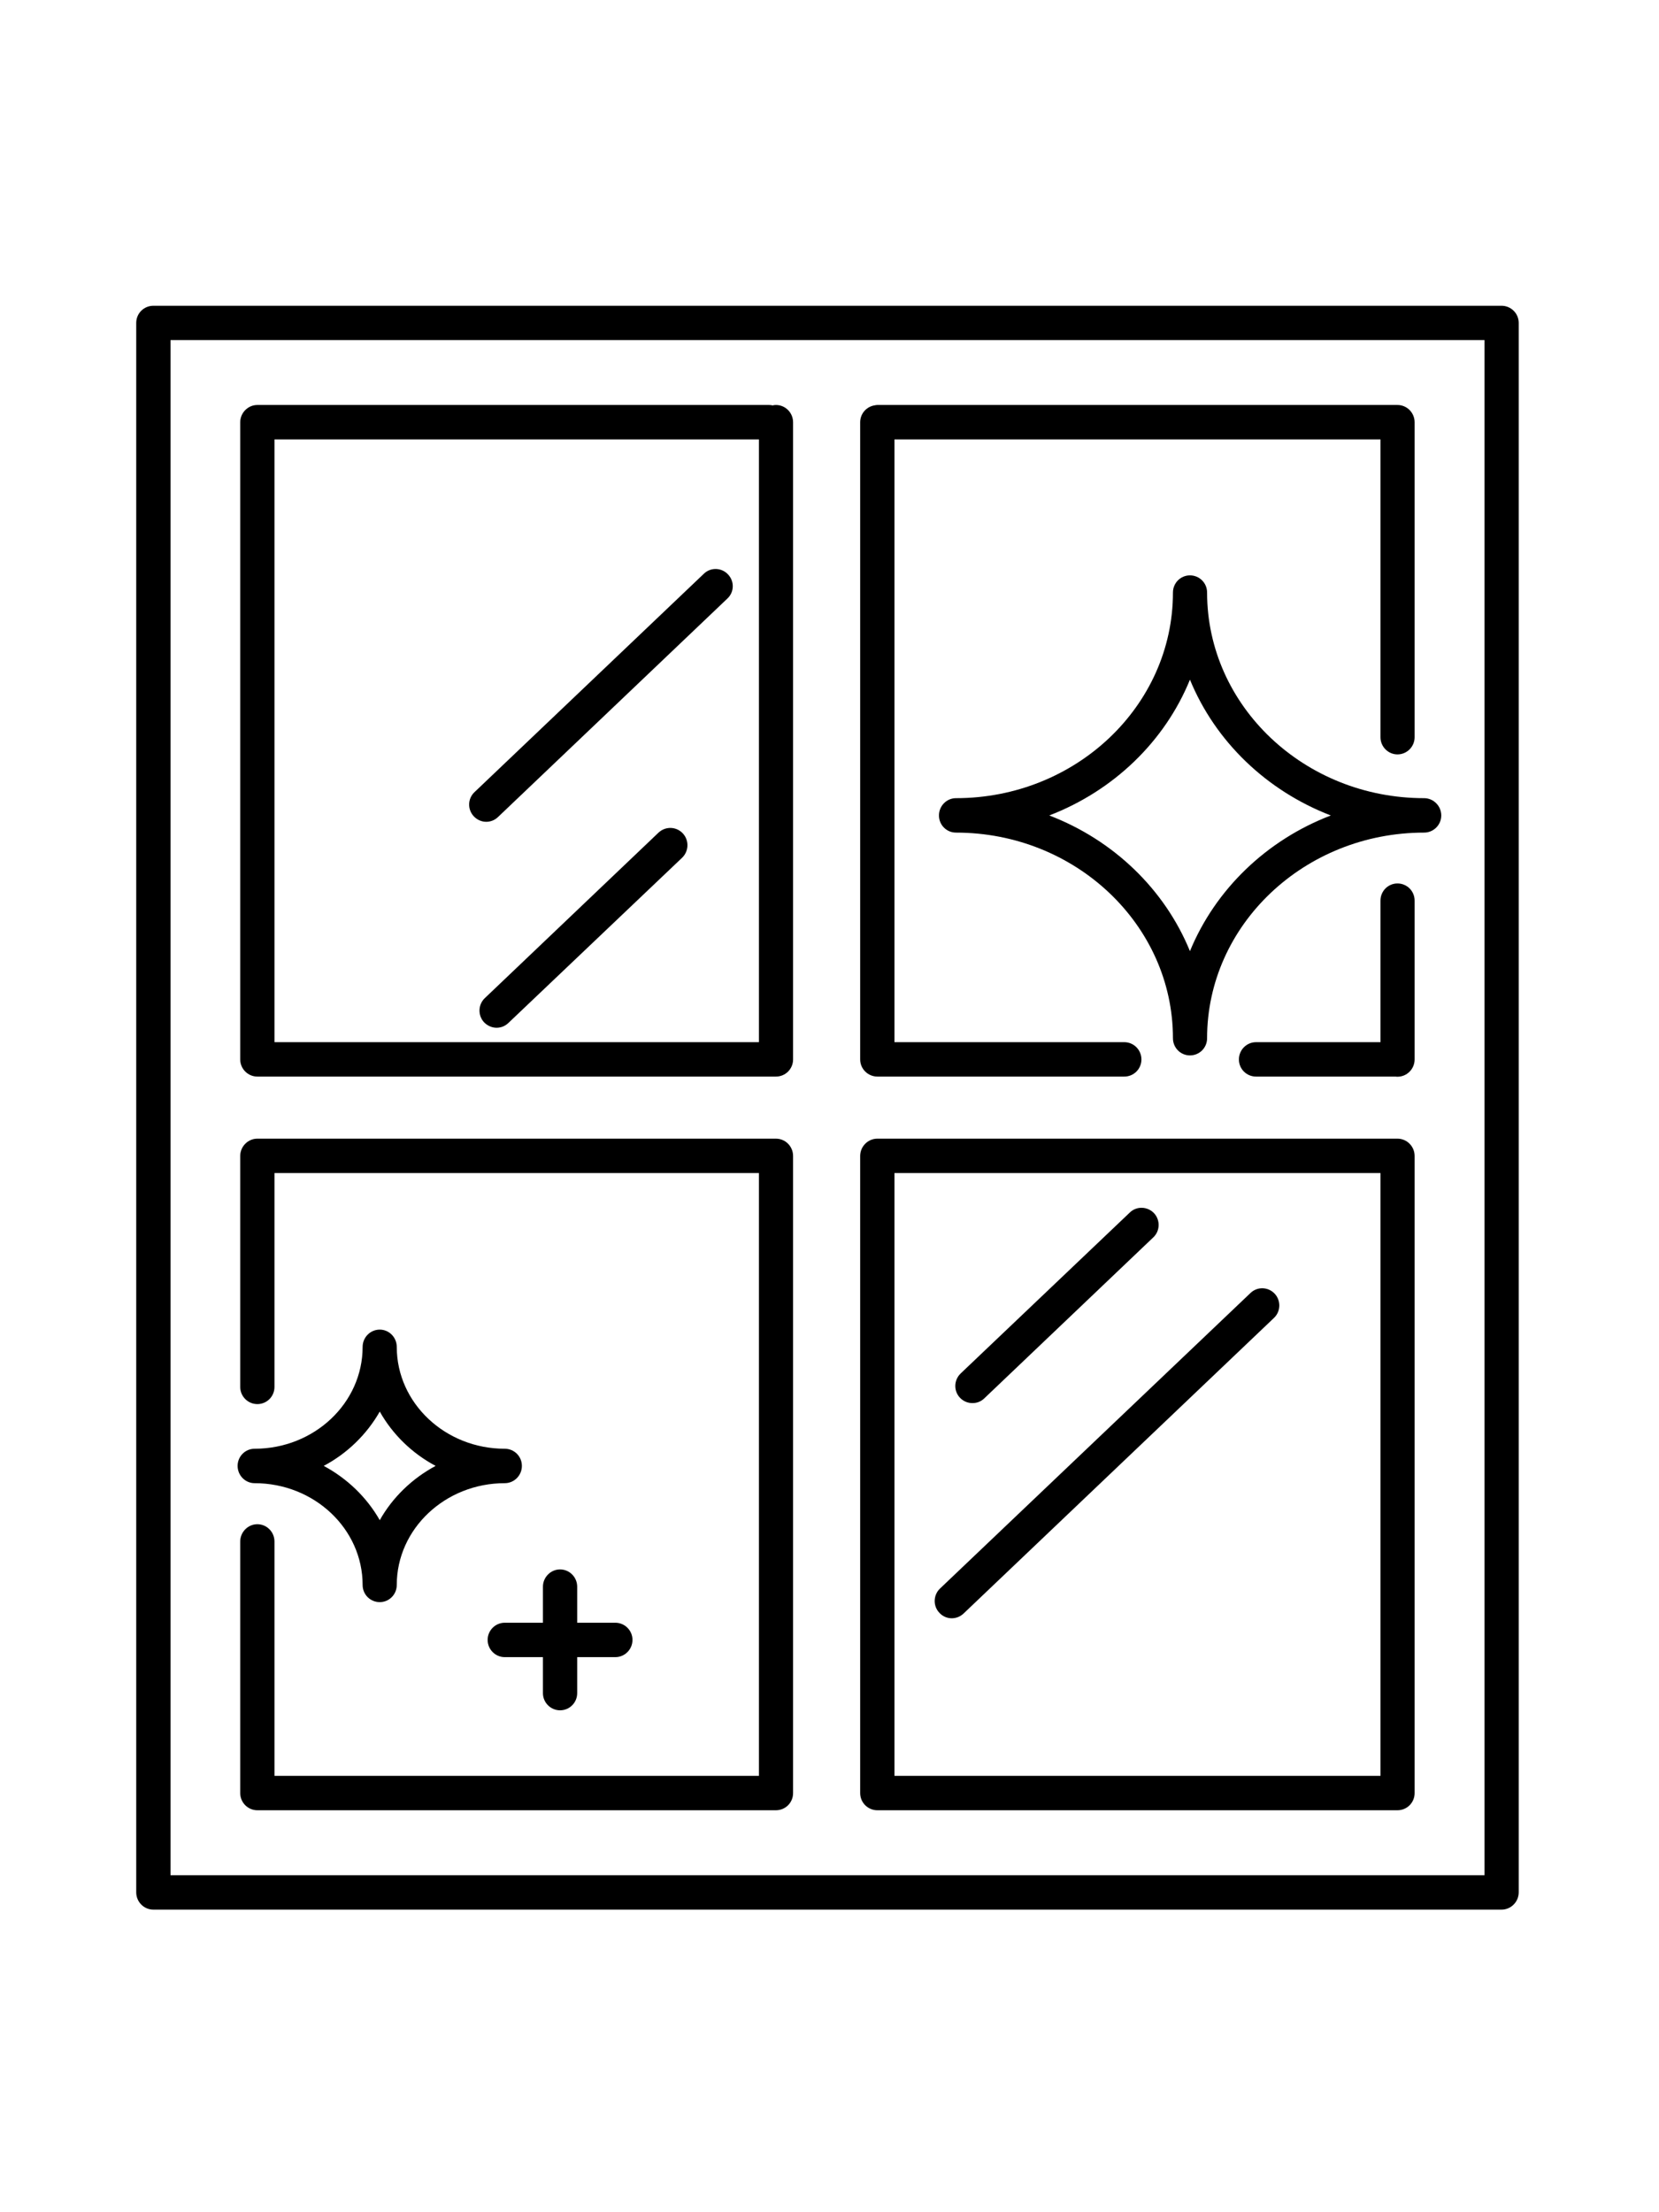
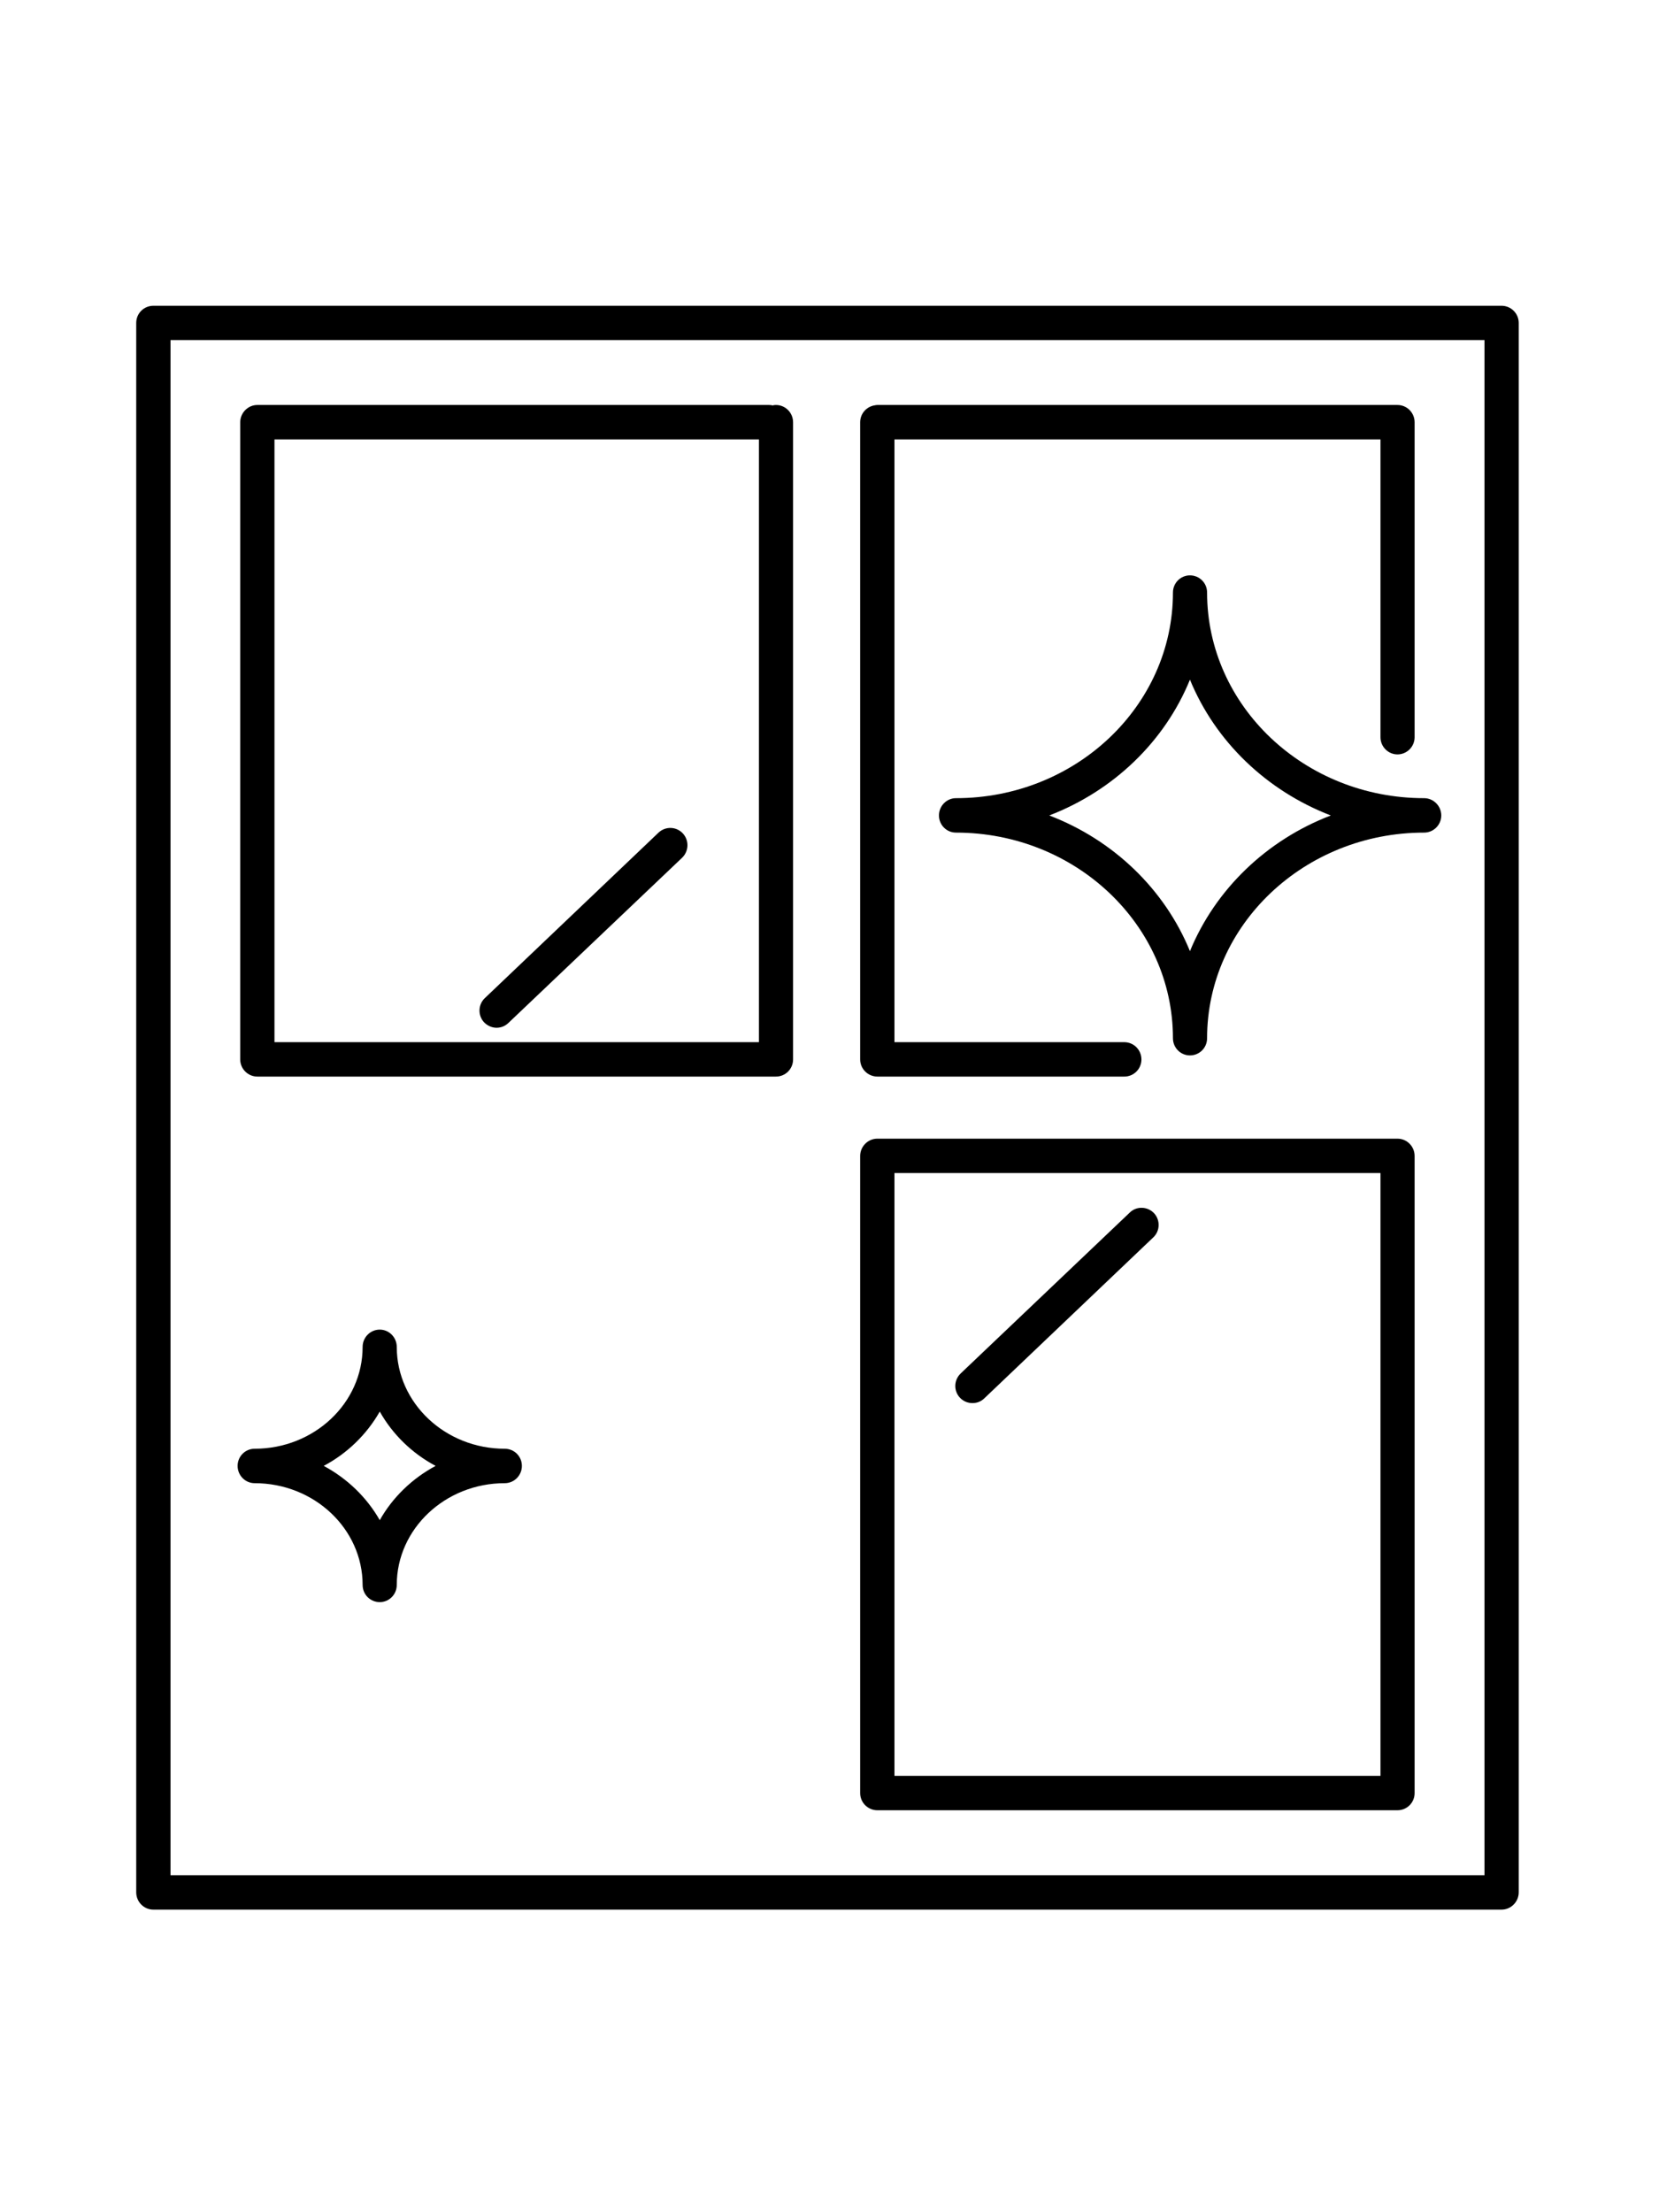
<svg xmlns="http://www.w3.org/2000/svg" width="60" zoomAndPan="magnify" viewBox="0 0 45 60" height="80" preserveAspectRatio="xMidYMid meet" version="1.0">
  <defs>
    <clipPath id="ac41fc8c1b">
      <path d="M 3.695 8.293 L 41.195 8.293 L 41.195 51.793 L 3.695 51.793 Z M 3.695 8.293 " clip-rule="nonzero" />
    </clipPath>
  </defs>
  <g clip-path="url(#ac41fc8c1b)">
    <path fill="#000000" d="M 40.73 8.293 L 4.16 8.293 C 3.902 8.293 3.695 8.5 3.695 8.758 L 3.695 51.324 C 3.695 51.582 3.902 51.793 4.16 51.793 L 40.73 51.793 C 40.984 51.793 41.195 51.582 41.195 51.324 L 41.195 8.758 C 41.195 8.5 40.984 8.293 40.73 8.293 Z M 40.266 50.859 L 4.625 50.859 L 4.625 9.223 L 40.266 9.223 Z M 40.266 50.859 " fill-opacity="1" fill-rule="nonzero" />
  </g>
  <path fill="#000000" d="M 32.742 16.07 C 32.742 15.812 32.535 15.605 32.277 15.605 C 32.023 15.605 31.816 15.812 31.816 16.07 C 31.816 19.148 29.176 21.648 25.93 21.648 C 25.676 21.648 25.469 21.859 25.469 22.117 C 25.469 22.375 25.676 22.582 25.93 22.582 C 29.176 22.582 31.816 25.086 31.816 28.16 C 31.816 28.418 32.023 28.625 32.277 28.625 C 32.535 28.625 32.742 28.418 32.742 28.16 C 32.742 25.086 35.383 22.582 38.629 22.582 C 38.883 22.582 39.094 22.375 39.094 22.117 C 39.094 21.859 38.883 21.648 38.629 21.648 C 35.383 21.648 32.742 19.148 32.742 16.07 Z M 32.277 25.797 C 31.594 24.125 30.207 22.785 28.461 22.117 C 30.207 21.445 31.594 20.109 32.277 18.434 C 32.965 20.109 34.352 21.445 36.098 22.117 C 34.352 22.785 32.965 24.125 32.277 25.797 Z M 32.277 25.797 " fill-opacity="1" fill-rule="nonzero" />
  <path fill="#000000" d="M 6.906 40.227 C 8.523 40.227 9.836 41.465 9.836 42.988 C 9.836 43.246 10.043 43.453 10.301 43.453 C 10.555 43.453 10.762 43.246 10.762 42.988 C 10.762 41.465 12.078 40.227 13.691 40.227 C 13.949 40.227 14.156 40.016 14.156 39.758 C 14.156 39.5 13.949 39.293 13.691 39.293 C 12.078 39.293 10.762 38.055 10.762 36.531 C 10.762 36.273 10.555 36.062 10.301 36.062 C 10.043 36.062 9.836 36.273 9.836 36.531 C 9.836 38.055 8.523 39.293 6.906 39.293 C 6.652 39.293 6.445 39.5 6.445 39.758 C 6.445 40.016 6.652 40.227 6.906 40.227 Z M 10.301 38.285 C 10.648 38.902 11.176 39.418 11.816 39.758 C 11.176 40.102 10.648 40.613 10.301 41.23 C 9.949 40.613 9.422 40.102 8.781 39.758 C 9.422 39.418 9.949 38.902 10.301 38.285 Z M 10.301 38.285 " fill-opacity="1" fill-rule="nonzero" />
-   <path fill="#000000" d="M 19.094 15.559 L 12.871 21.484 C 12.684 21.66 12.676 21.953 12.852 22.141 C 12.945 22.238 13.066 22.289 13.188 22.289 C 13.305 22.289 13.418 22.246 13.508 22.16 L 19.73 16.234 C 19.918 16.059 19.926 15.766 19.746 15.578 C 19.57 15.391 19.277 15.383 19.094 15.559 Z M 19.094 15.559 " fill-opacity="1" fill-rule="nonzero" />
  <path fill="#000000" d="M 17.863 22.582 L 13.152 27.07 C 12.965 27.246 12.957 27.543 13.133 27.73 C 13.227 27.824 13.348 27.875 13.469 27.875 C 13.586 27.875 13.699 27.832 13.789 27.746 L 18.504 23.262 C 18.688 23.082 18.695 22.789 18.52 22.602 C 18.344 22.414 18.051 22.406 17.863 22.582 Z M 17.863 22.582 " fill-opacity="1" fill-rule="nonzero" />
  <path fill="#000000" d="M 26.379 38.055 C 26.492 38.055 26.605 38.016 26.695 37.93 L 31.281 33.562 C 31.469 33.387 31.477 33.09 31.301 32.902 C 31.125 32.719 30.828 32.707 30.645 32.887 L 26.059 37.25 C 25.871 37.43 25.863 37.723 26.039 37.91 C 26.133 38.008 26.254 38.055 26.379 38.055 Z M 26.379 38.055 " fill-opacity="1" fill-rule="nonzero" />
-   <path fill="#000000" d="M 33.918 35.07 L 25.496 43.086 C 25.312 43.262 25.305 43.559 25.48 43.742 C 25.57 43.84 25.691 43.891 25.816 43.891 C 25.93 43.891 26.047 43.848 26.137 43.762 L 34.555 35.746 C 34.742 35.57 34.75 35.273 34.574 35.086 C 34.395 34.898 34.102 34.891 33.918 35.07 Z M 33.918 35.07 " fill-opacity="1" fill-rule="nonzero" />
-   <path fill="#000000" d="M 15.191 42.566 C 14.938 42.566 14.727 42.777 14.727 43.035 L 14.727 44.012 L 13.691 44.012 C 13.434 44.012 13.227 44.223 13.227 44.477 C 13.227 44.734 13.434 44.945 13.691 44.945 L 14.727 44.945 L 14.727 45.922 C 14.727 46.18 14.938 46.387 15.191 46.387 C 15.449 46.387 15.656 46.18 15.656 45.922 L 15.656 44.945 L 16.691 44.945 C 16.949 44.945 17.156 44.734 17.156 44.477 C 17.156 44.223 16.949 44.012 16.691 44.012 L 15.656 44.012 L 15.656 43.035 C 15.656 42.777 15.449 42.566 15.191 42.566 Z M 15.191 42.566 " fill-opacity="1" fill-rule="nonzero" />
  <path fill="#000000" d="M 23.797 49.098 L 37.906 49.098 C 38.164 49.098 38.371 48.891 38.371 48.633 L 38.371 31.352 C 38.371 31.094 38.164 30.883 37.906 30.883 L 23.797 30.883 C 23.543 30.883 23.332 31.094 23.332 31.352 L 23.332 48.633 C 23.332 48.891 23.543 49.098 23.797 49.098 Z M 24.262 31.816 L 37.445 31.816 L 37.445 48.164 L 24.262 48.164 Z M 24.262 31.816 " fill-opacity="1" fill-rule="nonzero" />
-   <path fill="#000000" d="M 6.98 38.082 C 7.238 38.082 7.445 37.875 7.445 37.617 L 7.445 31.816 L 20.586 31.816 L 20.586 48.164 L 7.445 48.164 L 7.445 41.809 C 7.445 41.551 7.238 41.34 6.98 41.34 C 6.727 41.34 6.516 41.551 6.516 41.809 L 6.516 48.633 C 6.516 48.891 6.727 49.098 6.98 49.098 L 21.047 49.098 C 21.305 49.098 21.512 48.891 21.512 48.633 L 21.512 31.352 C 21.512 31.094 21.305 30.883 21.047 30.883 L 6.98 30.883 C 6.727 30.883 6.516 31.094 6.516 31.352 L 6.516 37.617 C 6.516 37.875 6.727 38.082 6.98 38.082 Z M 6.98 38.082 " fill-opacity="1" fill-rule="nonzero" />
  <path fill="#000000" d="M 23.801 29.199 L 30.496 29.199 C 30.754 29.199 30.961 28.992 30.961 28.734 C 30.961 28.477 30.754 28.266 30.496 28.266 L 24.262 28.266 L 24.262 11.918 L 37.445 11.918 L 37.445 19.996 C 37.445 20.25 37.652 20.461 37.906 20.461 C 38.164 20.461 38.371 20.25 38.371 19.996 L 38.371 11.453 C 38.371 11.195 38.164 10.984 37.906 10.984 L 23.797 10.984 C 23.773 10.984 23.75 10.988 23.734 10.992 C 23.508 11.023 23.332 11.215 23.332 11.453 L 23.332 28.734 C 23.332 28.992 23.543 29.199 23.801 29.199 Z M 23.801 29.199 " fill-opacity="1" fill-rule="nonzero" />
-   <path fill="#000000" d="M 37.906 23.961 C 37.652 23.961 37.445 24.168 37.445 24.426 L 37.445 28.266 L 34.07 28.266 C 33.812 28.266 33.605 28.477 33.605 28.734 C 33.605 28.992 33.812 29.199 34.07 29.199 L 37.855 29.199 C 37.871 29.203 37.891 29.203 37.906 29.203 C 38.164 29.203 38.371 28.992 38.371 28.734 L 38.371 24.426 C 38.371 24.168 38.164 23.961 37.906 23.961 Z M 37.906 23.961 " fill-opacity="1" fill-rule="nonzero" />
  <path fill="#000000" d="M 6.98 29.199 L 21.047 29.199 C 21.305 29.199 21.512 28.992 21.512 28.734 L 21.512 11.453 C 21.512 11.195 21.305 10.984 21.047 10.984 C 21.016 10.984 20.984 10.988 20.957 10.996 C 20.926 10.988 20.895 10.984 20.863 10.984 L 6.98 10.984 C 6.727 10.984 6.516 11.195 6.516 11.453 L 6.516 28.734 C 6.516 28.992 6.727 29.199 6.98 29.199 Z M 7.445 11.918 L 20.586 11.918 L 20.586 28.266 L 7.445 28.266 Z M 7.445 11.918 " fill-opacity="1" fill-rule="nonzero" />
</svg>